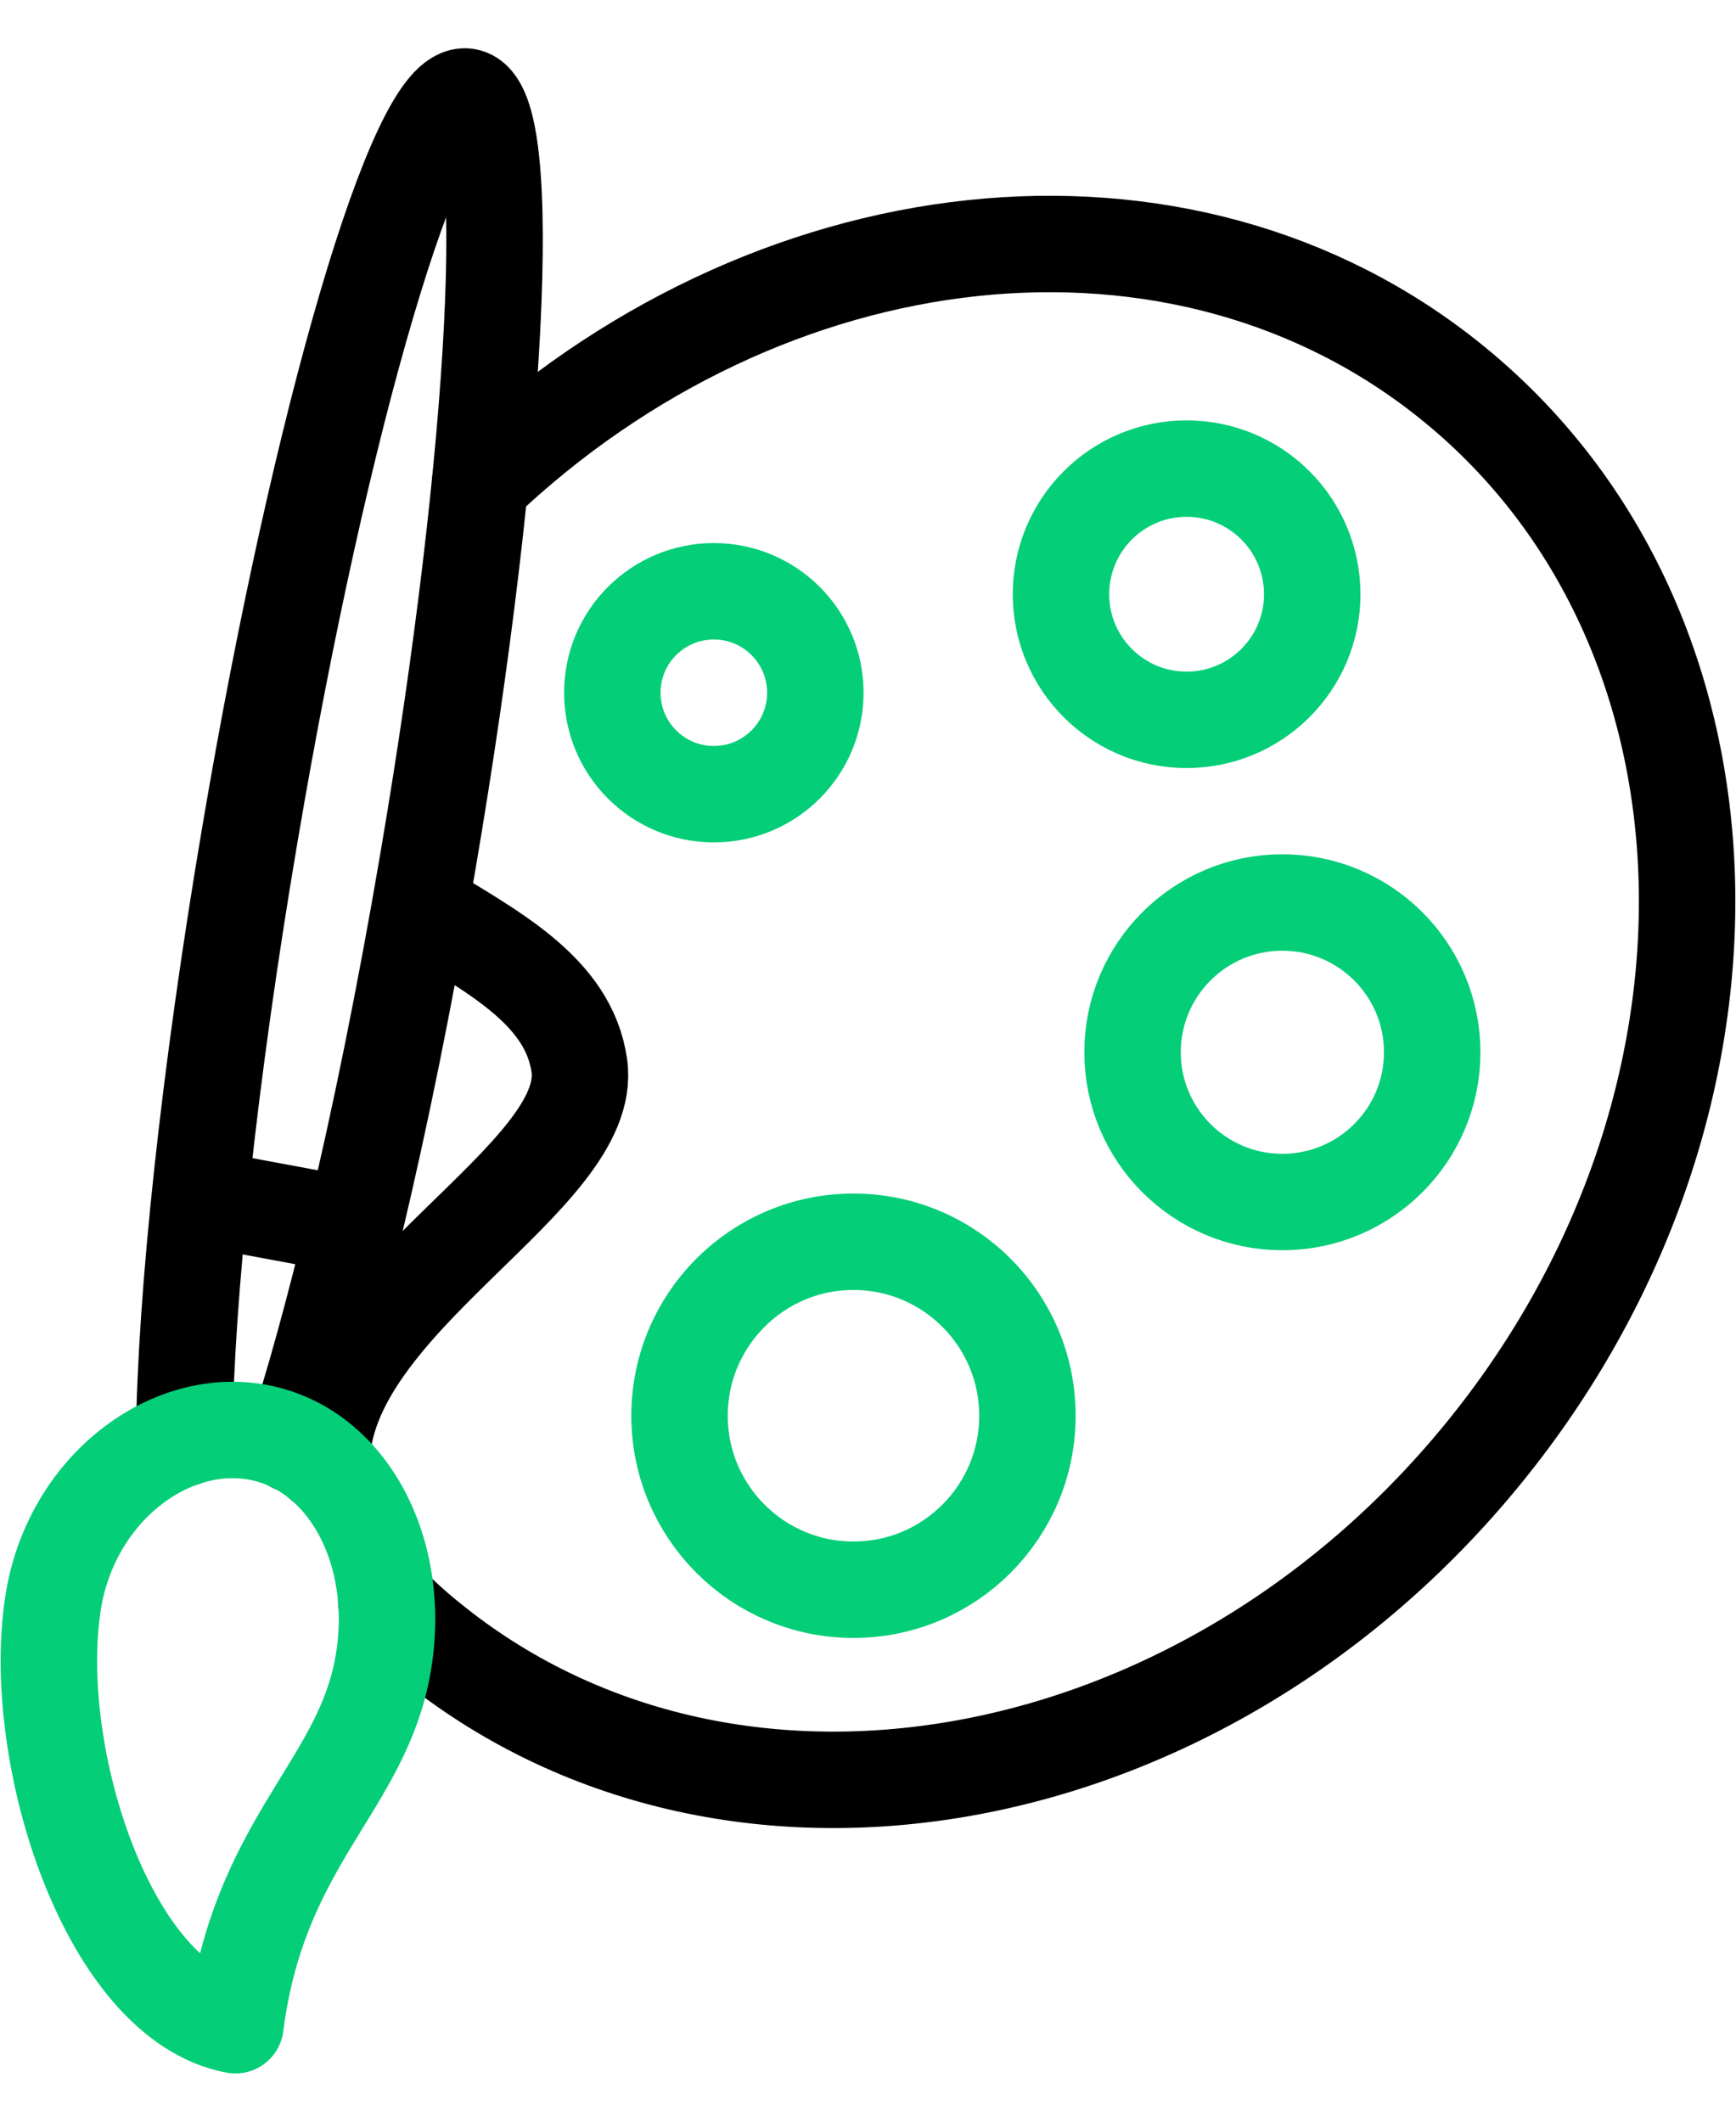
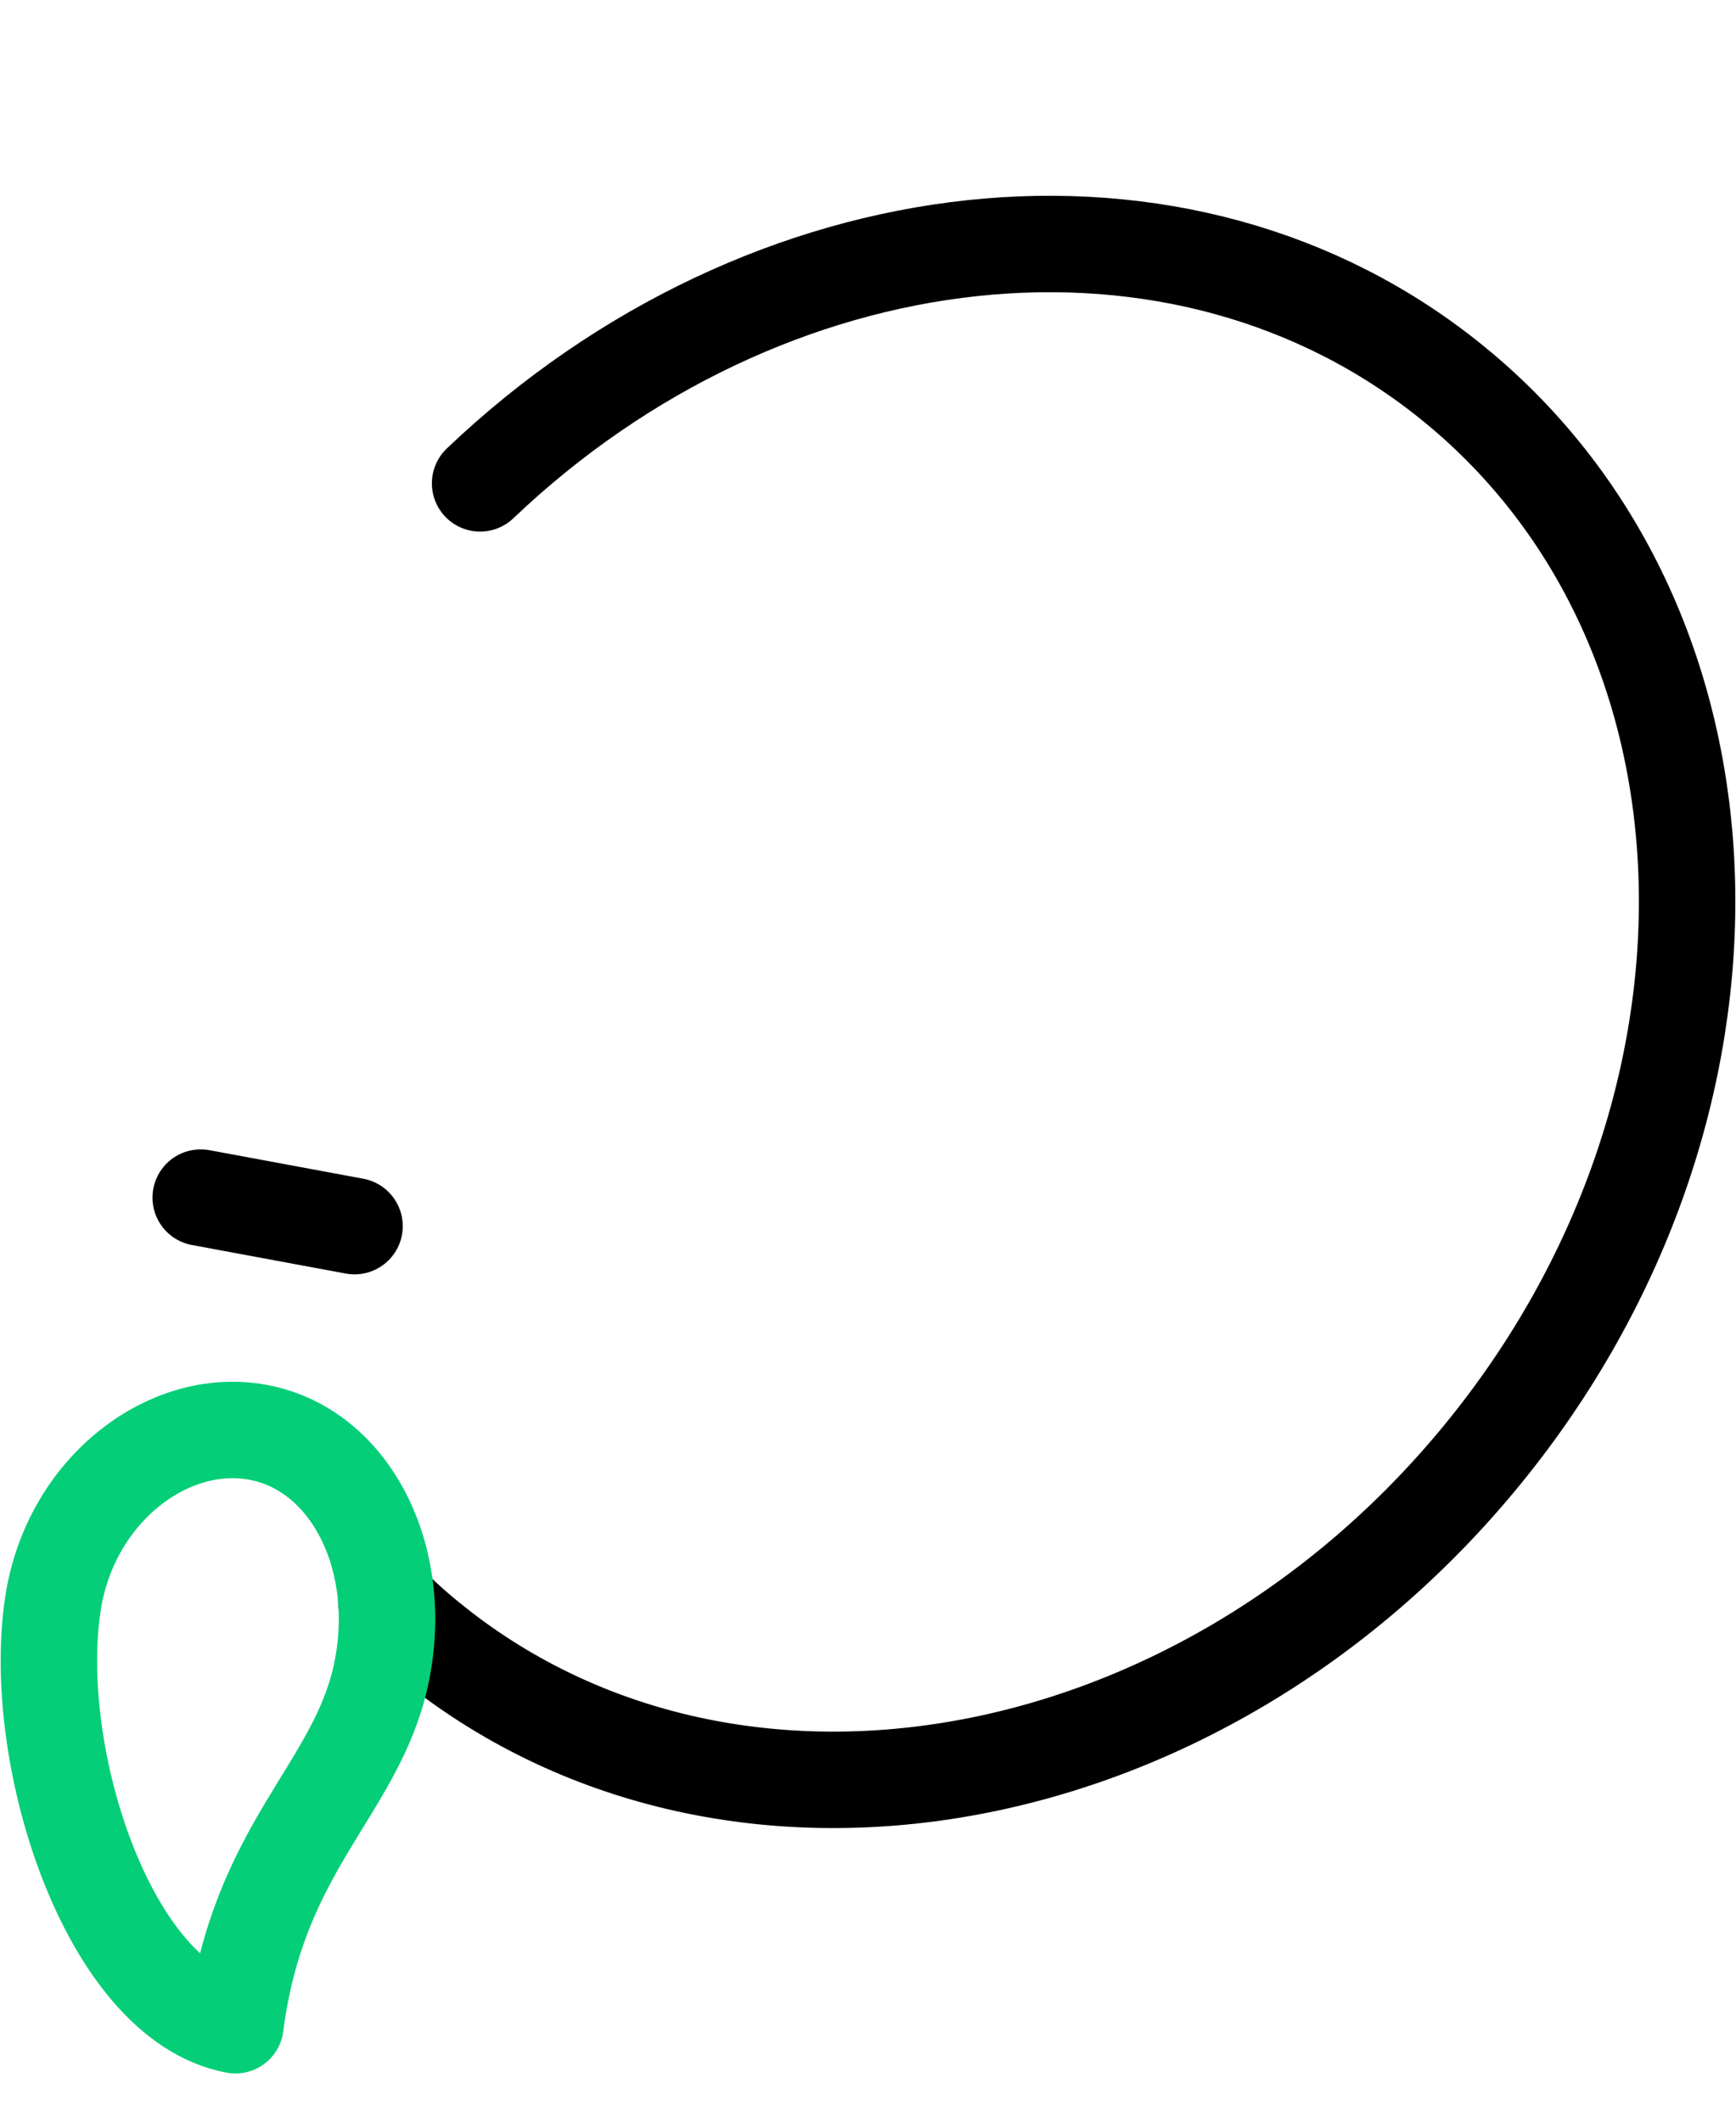
<svg xmlns="http://www.w3.org/2000/svg" width="18" height="22" viewBox="0 0 18 22" fill="none">
-   <path d="M4.357 9.408C5.084 9.859 5.897 10.264 6.007 11.052C6.169 12.216 3.352 13.474 3.334 15.165" stroke="black" stroke-linecap="round" stroke-linejoin="round" />
  <path d="M4.978 5.012C7.944 2.186 12.257 1.676 15.079 3.985C18.179 6.518 18.311 11.485 15.374 15.079C12.438 18.673 7.544 19.534 4.444 17.002C4.29 16.878 4.143 16.744 4.005 16.601" stroke="black" stroke-linecap="round" stroke-linejoin="round" />
-   <path d="M13.296 12.464C14.154 12.464 14.85 11.769 14.85 10.911C14.85 10.053 14.154 9.358 13.296 9.358C12.439 9.358 11.743 10.053 11.743 10.911C11.743 11.769 12.439 12.464 13.296 12.464ZM8.849 16.484C9.846 16.484 10.653 15.676 10.653 14.68C10.653 13.684 9.846 12.876 8.849 12.876C7.853 12.876 7.046 13.684 7.046 14.68C7.046 15.676 7.853 16.484 8.849 16.484ZM12.303 7.464C13.023 7.464 13.606 6.881 13.606 6.162C13.606 5.442 13.023 4.859 12.303 4.859C11.584 4.859 11.001 5.442 11.001 6.162C11.001 6.881 11.584 7.464 12.303 7.464ZM7.402 8.235C7.983 8.235 8.454 7.764 8.454 7.183C8.454 6.602 7.983 6.131 7.402 6.131C6.82 6.131 6.349 6.602 6.349 7.183C6.349 7.764 6.82 8.235 7.402 8.235Z" stroke="#05CE78" stroke-linecap="round" stroke-linejoin="round" />
-   <path d="M1.909 14.912C1.925 13.459 2.163 11.168 2.597 8.617C3.326 4.324 4.329 0.914 4.838 1.002C5.347 1.089 5.169 4.639 4.437 8.931C4.202 10.313 3.939 11.604 3.673 12.716C3.462 13.597 3.25 14.366 3.048 14.979" stroke="black" stroke-linecap="round" stroke-linejoin="round" />
  <path d="M3.948 17.378C3.687 18.561 2.678 19.152 2.441 21C1.127 20.755 0.308 18.214 0.549 16.629C0.731 15.431 1.782 14.653 2.721 14.861C3.66 15.067 4.209 16.194 3.948 17.378Z" stroke="#05CE78" stroke-linecap="round" stroke-linejoin="round" />
  <path d="M2.081 12.418L3.676 12.714" stroke="black" stroke-linecap="round" stroke-linejoin="round" />
</svg>